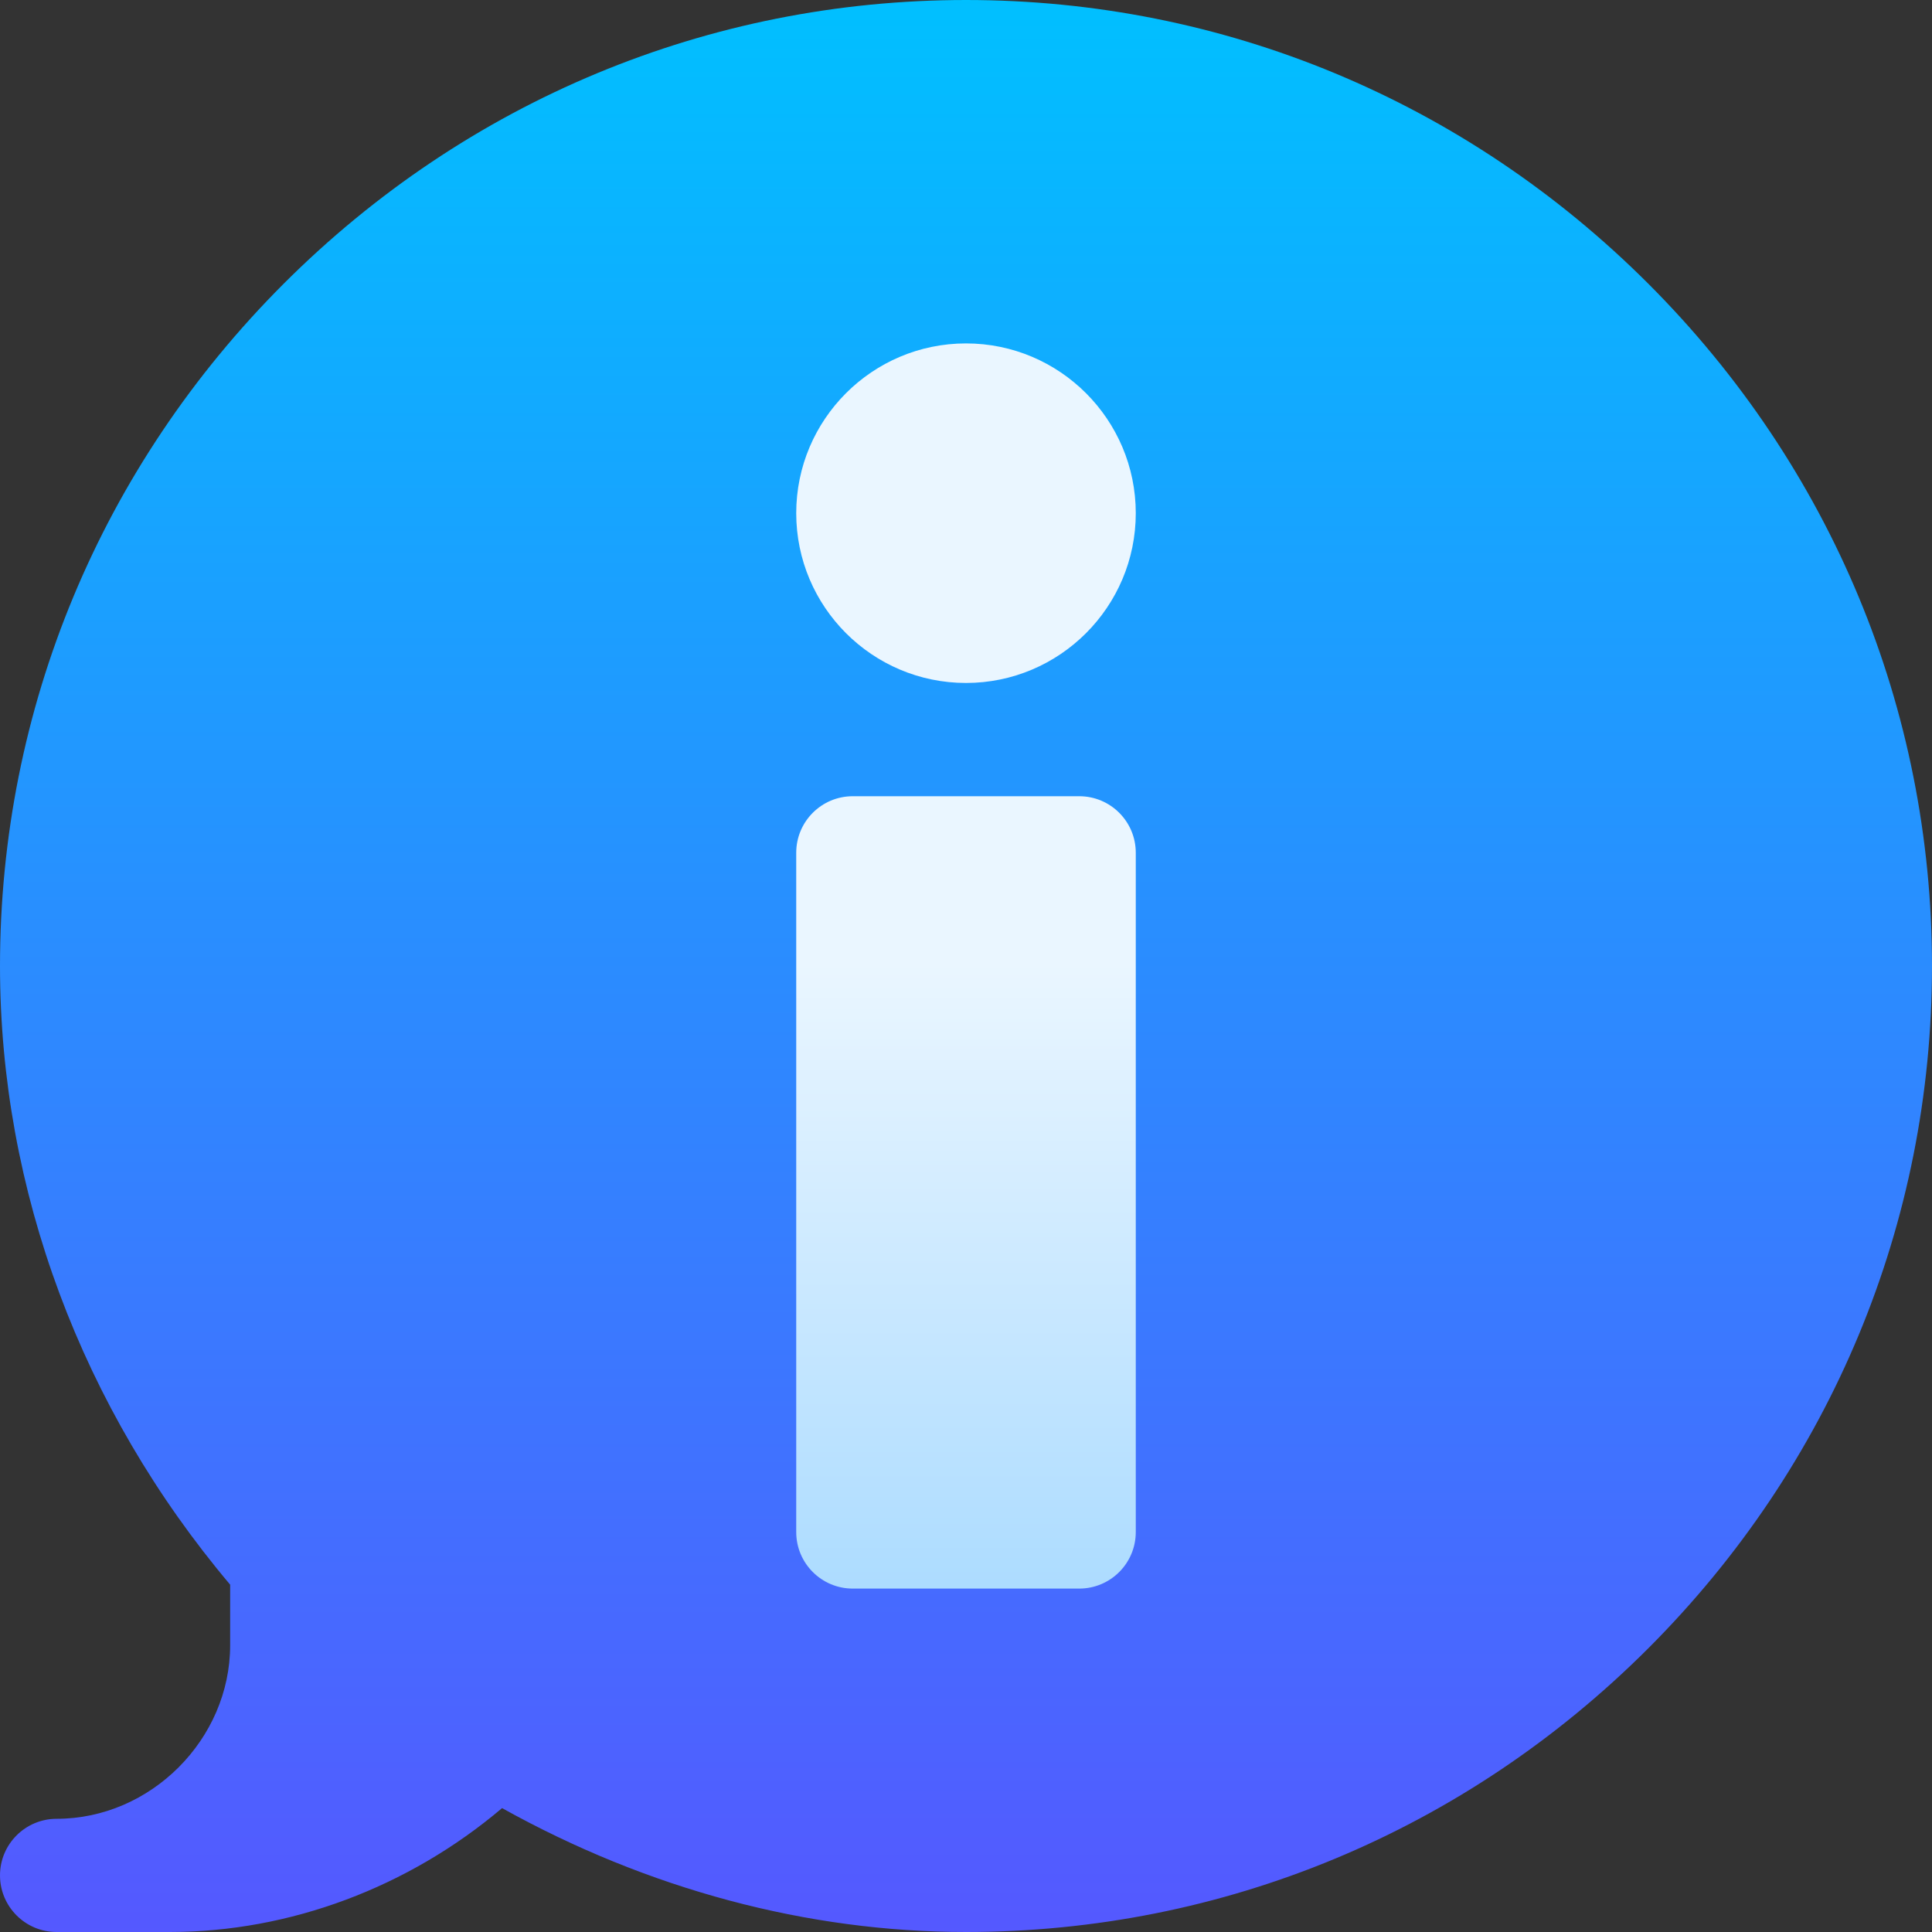
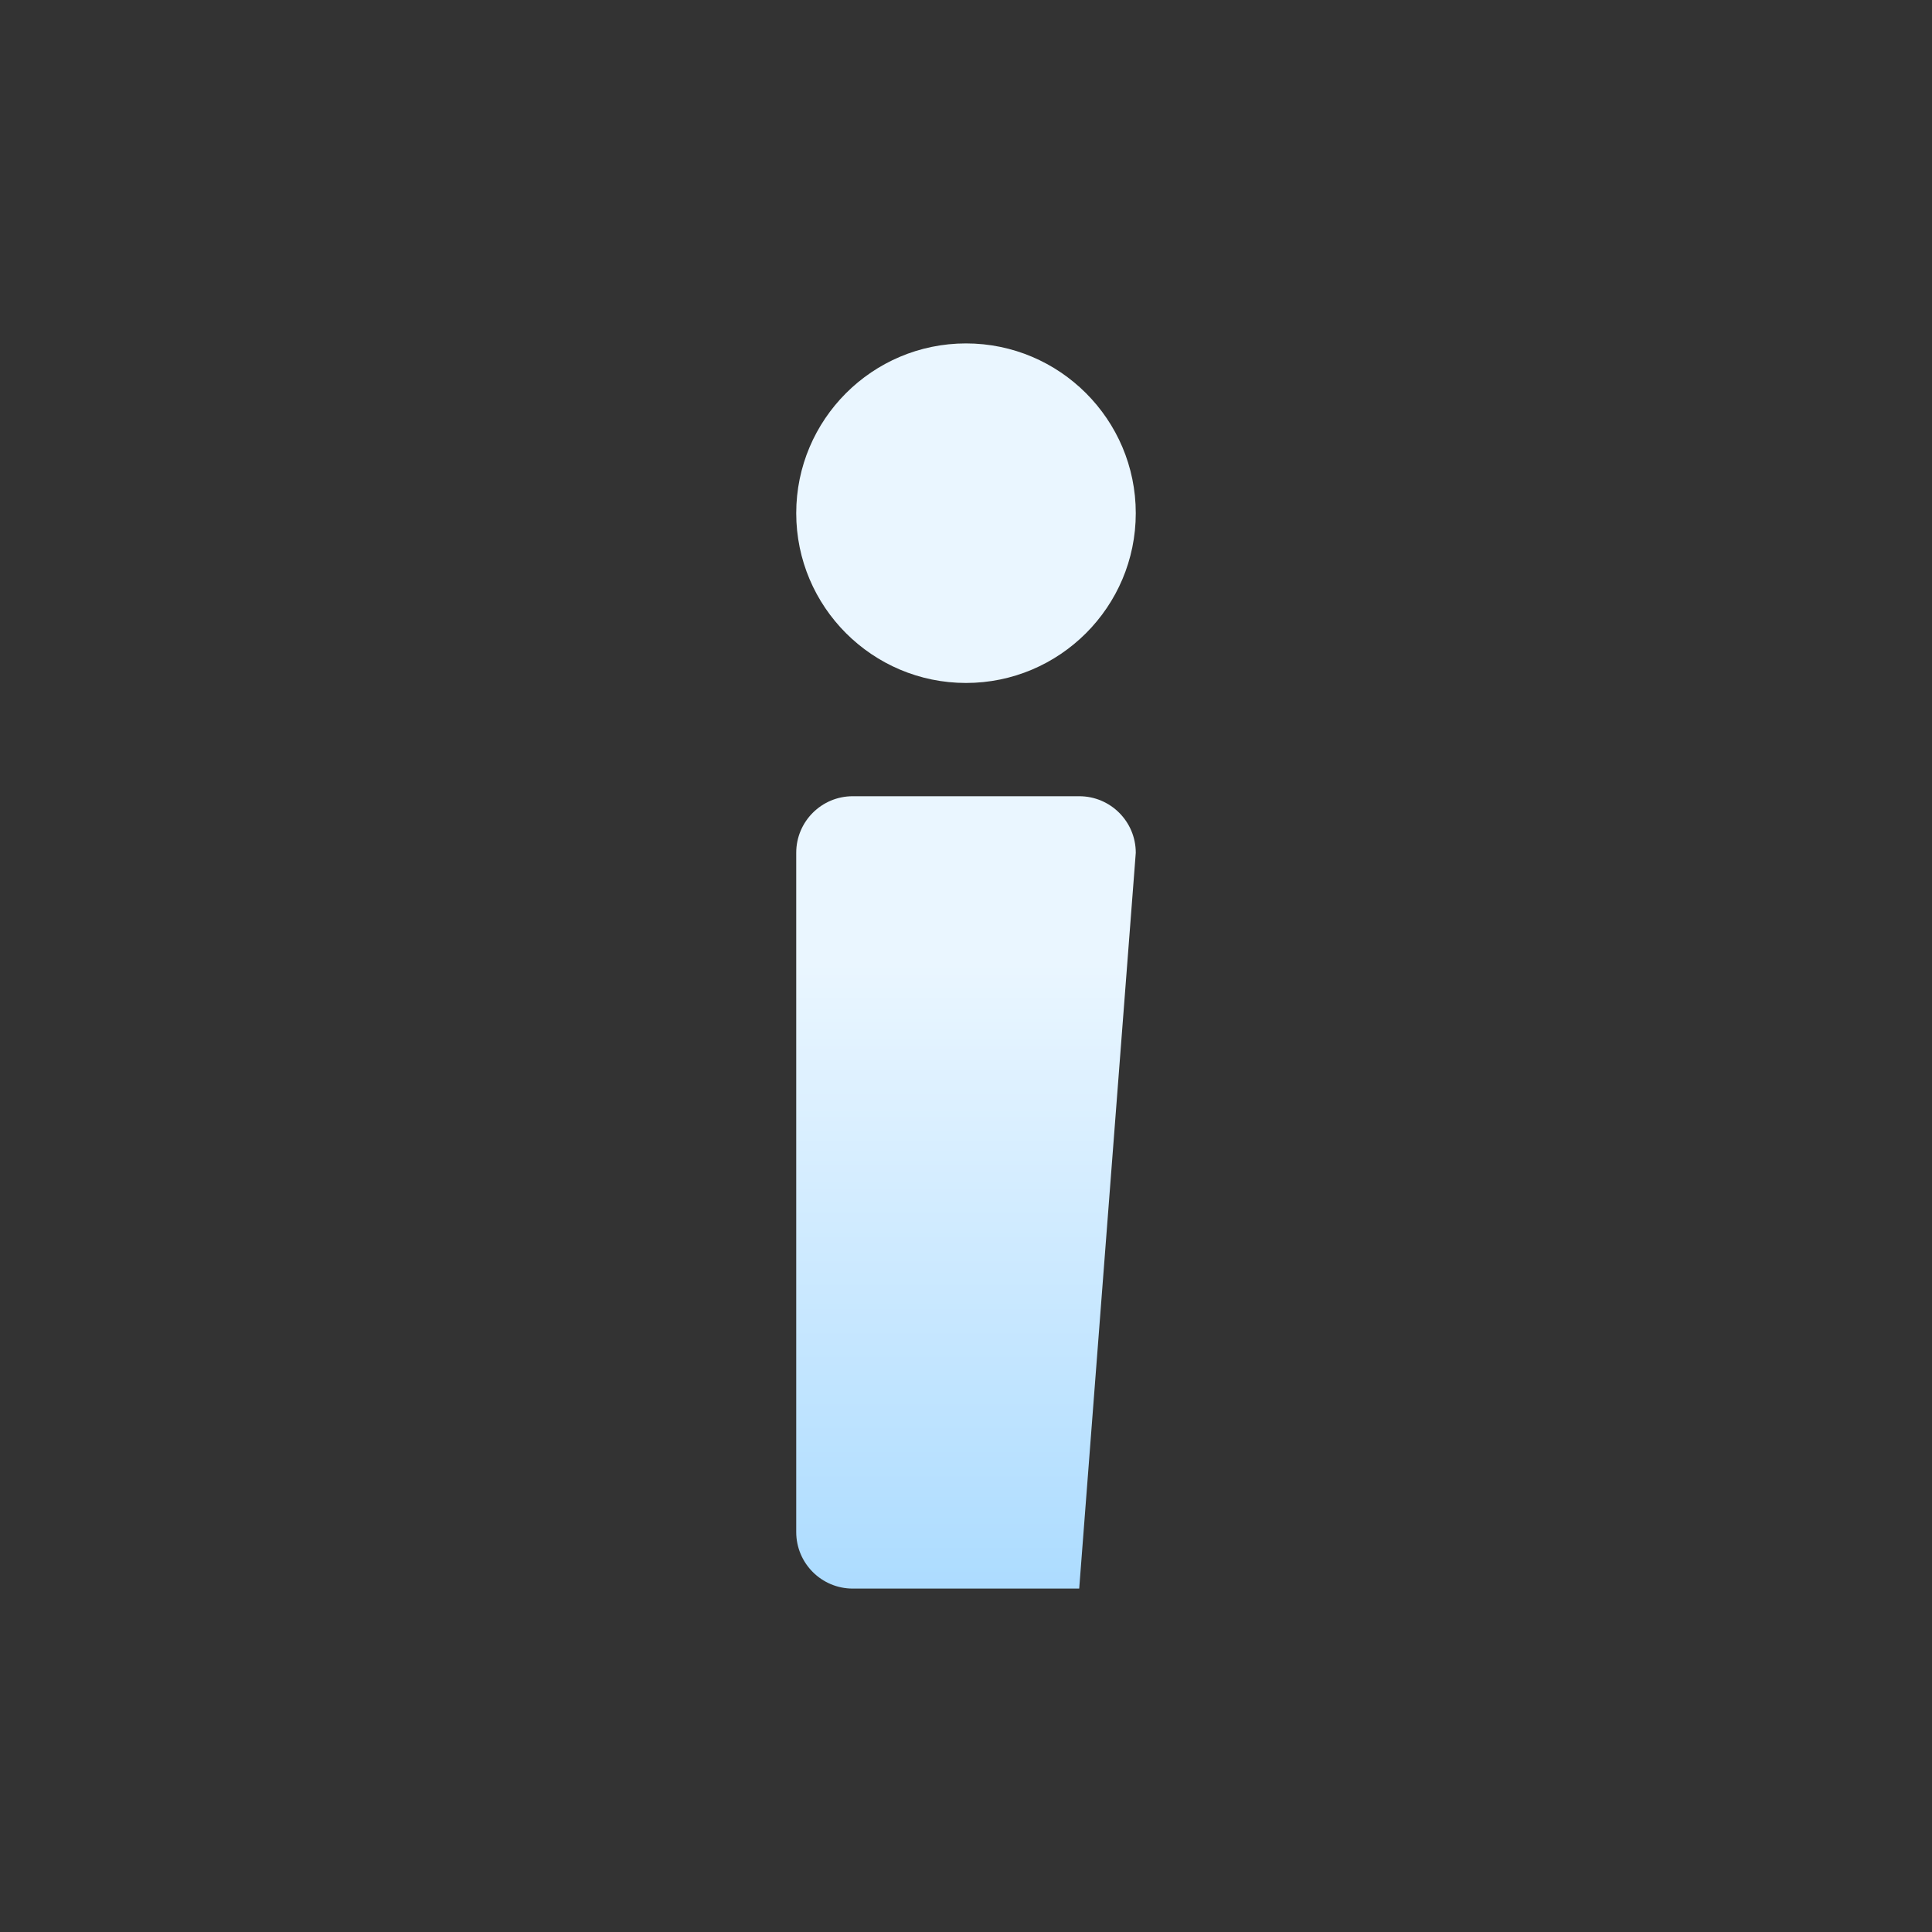
<svg xmlns="http://www.w3.org/2000/svg" width="32px" height="32px" viewBox="0 0 32 32" version="1.1">
  <rect x="0" y="0" width="32" height="32" fill="#333333" stroke="none" />
  <title>information 2</title>
  <defs>
    <linearGradient x1="50%" y1="100%" x2="50%" y2="2.77555756e-15%" id="linearGradient-1">
      <stop stop-color="#5558FF" offset="0%" />
      <stop stop-color="#00C0FF" offset="100%" />
    </linearGradient>
    <linearGradient x1="50%" y1="100%" x2="50%" y2="0%" id="linearGradient-2">
      <stop stop-color="#ADDCFF" offset="0%" />
      <stop stop-color="#EAF6FF" offset="50.28%" />
      <stop stop-color="#EAF6FF" offset="100%" />
    </linearGradient>
  </defs>
  <g id="Page-1" stroke="none" stroke-width="1" fill="none" fill-rule="evenodd">
    <g id="About-Us" transform="translate(-269, -232)" fill-rule="nonzero">
      <g id="Group-3" transform="translate(269, 229)">
        <g id="information" transform="translate(0, 3)">
-           <path d="M16,32 C13.373,32 10.731,31.292 8.316,29.948 C6.769,31.259 4.801,32 2.812,32 L0.938,32 C0.42,32 0,31.58 0,31.062 C0,30.545 0.42,30.125 0.938,30.125 C2.496,30.125 3.812,28.808 3.812,27.25 L3.812,26.247 C1.351,23.329 0,19.704 0,16 C0,11.743 1.669,7.73 4.699,4.699 C7.73,1.669 11.743,0 16,0 C20.257,0 24.27,1.669 27.301,4.699 C30.331,7.73 32,11.743 32,16 C32,20.257 30.331,24.27 27.301,27.301 C24.27,30.331 20.257,32 16,32 Z" id="Path" fill="url(#linearGradient-1)" />
-           <path d="M17.875,13.188 L14.125,13.188 C13.607,13.188 13.188,13.607 13.188,14.125 L13.188,25.375 C13.188,25.893 13.607,26.312 14.125,26.312 L17.875,26.312 C18.393,26.312 18.812,25.893 18.812,25.375 L18.812,14.125 C18.812,13.607 18.393,13.188 17.875,13.188 Z M16,11.312 C17.551,11.312 18.812,10.051 18.812,8.5 C18.812,6.949 17.551,5.688 16,5.688 C14.449,5.688 13.188,6.949 13.188,8.5 C13.188,10.051 14.449,11.312 16,11.312 Z" id="Shape" fill="url(#linearGradient-2)" />
+           <path d="M17.875,13.188 L14.125,13.188 C13.607,13.188 13.188,13.607 13.188,14.125 L13.188,25.375 C13.188,25.893 13.607,26.312 14.125,26.312 L17.875,26.312 L18.812,14.125 C18.812,13.607 18.393,13.188 17.875,13.188 Z M16,11.312 C17.551,11.312 18.812,10.051 18.812,8.5 C18.812,6.949 17.551,5.688 16,5.688 C14.449,5.688 13.188,6.949 13.188,8.5 C13.188,10.051 14.449,11.312 16,11.312 Z" id="Shape" fill="url(#linearGradient-2)" />
        </g>
      </g>
    </g>
  </g>
</svg>